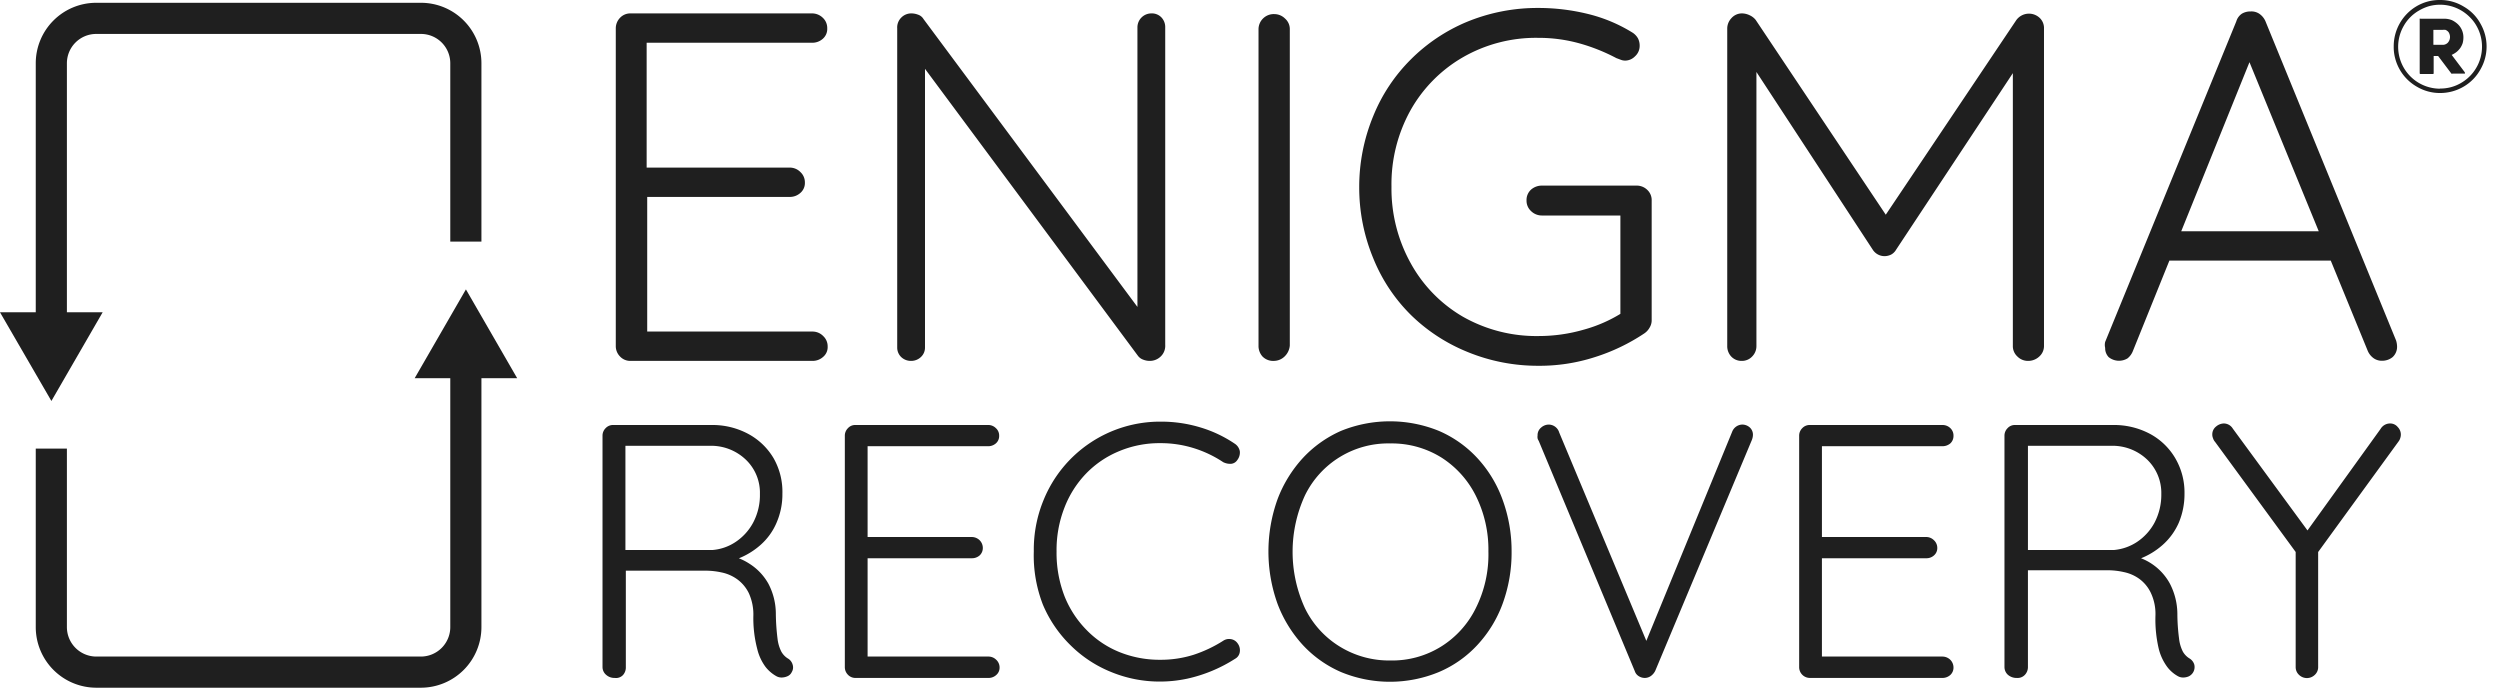
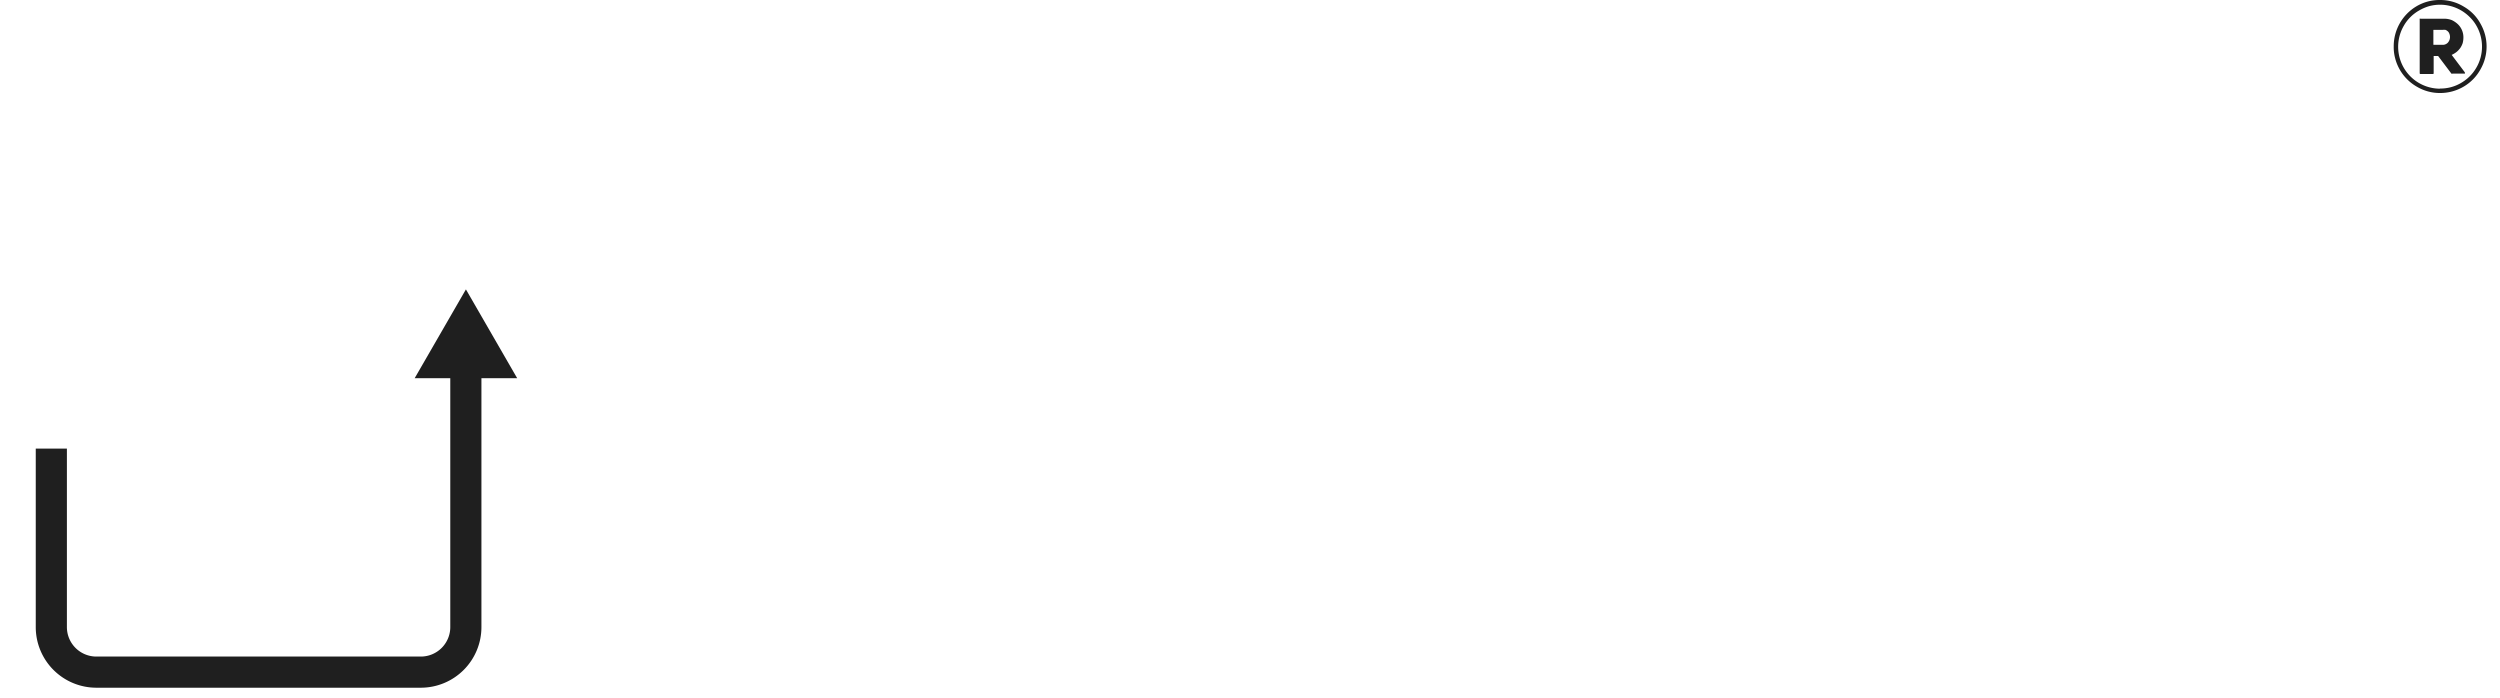
<svg xmlns="http://www.w3.org/2000/svg" width="179" height="50">
  <g fill="#1F1F1F">
-     <path d="M45.13.96h13a1.1 1.1 0 0 1 .78.31 1 1 0 0 1 .32.76.93.93 0 0 1-.32.75 1.12 1.12 0 0 1-.78.28H45.94l.36-.6v10l-.39-.46h10.62c.293-.005.575.11.78.32a1 1 0 0 1 .32.75.93.93 0 0 1-.32.74 1.12 1.12 0 0 1-.78.29H46.02l.32-.36v10.21l-.18-.21h12c.293-.005.575.11.78.32a1 1 0 0 1 .32.75.91.91 0 0 1-.32.74 1.12 1.12 0 0 1-.78.29h-13a1 1 0 0 1-.77-.32 1.05 1.05 0 0 1-.3-.75V2.03c0-.28.107-.548.3-.75a1 1 0 0 1 .74-.32zm37.3 0a.94.94 0 0 1 .73.29 1 1 0 0 1 .27.71V24.7a1.05 1.05 0 0 1-.34.84 1.11 1.11 0 0 1-.76.3 1.28 1.28 0 0 1-.48-.09.8.8 0 0 1-.37-.27L65.63 4.12l.6-.35v21.11a.91.91 0 0 1-.28.67 1 1 0 0 1-.71.29 1 1 0 0 1-.73-.29.94.94 0 0 1-.27-.67V2.03a1 1 0 0 1 .3-.78 1 1 0 0 1 .73-.29c.157.003.313.033.46.09a.71.71 0 0 1 .39.31l15.68 21.1-.36.64V1.96a1 1 0 0 1 1-1h-.01zm9.92 23.78a1.22 1.22 0 0 1-.37.78 1.11 1.11 0 0 1-.77.32 1.06 1.06 0 0 1-.82-.32 1.13 1.13 0 0 1-.28-.78V2.12a1.09 1.09 0 0 1 1.14-1.11c.285.003.558.118.76.32a1 1 0 0 1 .34.79v22.62zm17.8 1.45a13.24 13.24 0 0 1-5.1-1 12.48 12.48 0 0 1-4.03-2.64 12.07 12.07 0 0 1-2.7-4.07 13.24 13.24 0 0 1-1-5.08 13.28 13.28 0 0 1 1-5.08 12.17 12.17 0 0 1 2.7-4.07 12.48 12.48 0 0 1 4-2.68 13.242 13.242 0 0 1 5.1-1c1.22-.003 2.436.145 3.62.44a11 11 0 0 1 3.17 1.34c.153.103.28.24.37.4.08.162.122.34.12.52a1 1 0 0 1-.33.76 1 1 0 0 1-.7.31.87.87 0 0 1-.32-.06l-.32-.12a13.27 13.27 0 0 0-2.59-1.04 10.9 10.9 0 0 0-3-.41 10.48 10.48 0 0 0-5.43 1.41 10.08 10.08 0 0 0-3.73 3.8 10.9 10.9 0 0 0-1.35 5.45 11 11 0 0 0 1.39 5.5 10 10 0 0 0 3.73 3.81 10.65 10.65 0 0 0 5.44 1.38 11.6 11.6 0 0 0 3.22-.46 10.21 10.21 0 0 0 2.79-1.24l-.18.76v-8.19l.53.5h-6.15a1.1 1.1 0 0 1-.78-.32 1 1 0 0 1-.32-.75 1 1 0 0 1 .32-.78 1.16 1.16 0 0 1 .78-.29h6.75c.298-.011.588.1.8.31a1 1 0 0 1 .31.76v8.56a1 1 0 0 1-.15.54 1.2 1.2 0 0 1-.39.42 13.87 13.87 0 0 1-3.53 1.69 12.86 12.86 0 0 1-4.04.62zM124.75.96c.18.007.358.051.52.13.172.076.324.192.44.34l9.81 14.69h-1l9.84-14.67a1.12 1.12 0 0 1 1.69-.16 1 1 0 0 1 .3.76v22.72a1 1 0 0 1-.33.75 1.16 1.16 0 0 1-.8.32 1.06 1.06 0 0 1-.78-.32 1 1 0 0 1-.32-.75V4.2l.64.07-9 13.61a.92.92 0 0 1-.34.34 1.07 1.07 0 0 1-.48.12 1 1 0 0 1-.85-.46l-9-13.75.67-.46v21.1c.004.28-.104.55-.3.75a1 1 0 0 1-.76.32 1 1 0 0 1-.75-.32 1.08 1.08 0 0 1-.28-.75V2.03a1.09 1.09 0 0 1 .3-.73 1 1 0 0 1 .78-.34zm36.6 2.78l-8.63 21.38a1.26 1.26 0 0 1-.39.54 1.18 1.18 0 0 1-1.35-.09.92.92 0 0 1-.25-.66.94.94 0 0 1 0-.43l9.39-22.95a1 1 0 0 1 .4-.55c.19-.111.41-.166.63-.16a1 1 0 0 1 .65.19c.181.133.323.313.41.52l9.35 22.85c.043.136.066.278.07.42a1 1 0 0 1-.32.77 1.18 1.18 0 0 1-.75.26 1 1 0 0 1-.62-.19 1.25 1.25 0 0 1-.41-.52l-8.85-21.6.67.22zm-6.57 14.92l.89-2.1h11l.43 2.1h-12.32zM44.02 48.54a.89.89 0 0 1-.63-.23.73.73 0 0 1-.25-.55V31.2a.75.75 0 0 1 .22-.54.72.72 0 0 1 .56-.23h7a5.42 5.42 0 0 1 2.64.63 4.67 4.67 0 0 1 1.83 1.75 4.85 4.85 0 0 1 .63 2.53 5.1 5.1 0 0 1-.42 2.09 4.43 4.43 0 0 1-1.16 1.6 5.31 5.31 0 0 1-1.68 1l-.91-.31a4.06 4.06 0 0 1 1.79.63 4 4 0 0 1 1.38 1.45 4.65 4.65 0 0 1 .53 2.18c.008.582.048 1.163.12 1.74.034.324.125.639.27.93.11.2.268.368.46.49a.73.73 0 0 1 .35.44.64.64 0 0 1-.06.54.6.6 0 0 1-.31.3 1.06 1.06 0 0 1-.42.09.75.75 0 0 1-.38-.1 2.61 2.61 0 0 1-.76-.65 3.53 3.53 0 0 1-.6-1.29 8.72 8.72 0 0 1-.28-2.35 3.68 3.68 0 0 0-.32-1.64 2.67 2.67 0 0 0-.83-1 2.91 2.91 0 0 0-1.11-.49 5.33 5.33 0 0 0-1.15-.13h-6l.28-.39v7.32a.81.81 0 0 1-.21.55.68.68 0 0 1-.58.2zm.47-9.16h6.53a3.47 3.47 0 0 0 1.64-.57 3.83 3.83 0 0 0 1.26-1.38 4.21 4.21 0 0 0 .49-2.06 3.27 3.27 0 0 0-1-2.45 3.59 3.59 0 0 0-2.6-1H44.6l.18-.33v8.12l-.29-.33zm16.77-8.95h9.47a.77.77 0 0 1 .57.22.71.71 0 0 1 .24.55.69.69 0 0 1-.24.55.84.84 0 0 1-.57.2h-8.87l.26-.44v7.27l-.29-.33h7.74a.81.81 0 0 1 .57.23.78.78 0 0 1 .23.54.72.72 0 0 1-.23.55.83.83 0 0 1-.57.2h-7.69l.24-.25v7.45l-.1-.16h8.74a.78.78 0 0 1 .57.23.75.75 0 0 1 .24.55.68.68 0 0 1-.24.54.8.8 0 0 1-.57.21h-9.5a.73.73 0 0 1-.55-.23.77.77 0 0 1-.22-.55V31.2a.75.75 0 0 1 .22-.54.7.7 0 0 1 .55-.23zm27.15 1.34a.83.83 0 0 1 .36.53.87.87 0 0 1-.18.64.59.59 0 0 1-.46.27 1.12 1.12 0 0 1-.55-.12 8.15 8.15 0 0 0-2.1-1 7.92 7.92 0 0 0-2.4-.36 7.48 7.48 0 0 0-2.94.57 7 7 0 0 0-2.37 1.6 7.28 7.28 0 0 0-1.56 2.46 8.34 8.34 0 0 0-.56 3.13 8.6 8.6 0 0 0 .57 3.2 7.29 7.29 0 0 0 1.59 2.43 6.89 6.89 0 0 0 2.37 1.58 7.67 7.67 0 0 0 2.9.54 7.81 7.81 0 0 0 2.39-.36 9.43 9.43 0 0 0 2.11-1 .75.75 0 0 1 .54-.12.71.71 0 0 1 .49.3.82.82 0 0 1 .16.62.65.65 0 0 1-.34.49 10.54 10.54 0 0 1-3.41 1.42 9.333 9.333 0 0 1-2 .21 9.111 9.111 0 0 1-3.45-.68 8.79 8.79 0 0 1-2.9-1.9 8.92 8.92 0 0 1-2-2.93 9.73 9.73 0 0 1-.65-3.81 9.32 9.32 0 0 1 .71-3.7 9 9 0 0 1 8.4-5.59 9.62 9.62 0 0 1 2.84.42 9 9 0 0 1 2.44 1.16zm19.82 7.71a10.63 10.63 0 0 1-.64 3.74 8.77 8.77 0 0 1-1.8 2.95 8 8 0 0 1-2.77 1.95 9.17 9.17 0 0 1-7 0 8.15 8.15 0 0 1-2.74-1.94 9.13 9.13 0 0 1-1.81-2.95 11.08 11.08 0 0 1 0-7.48 9.13 9.13 0 0 1 1.81-2.95 8.29 8.29 0 0 1 2.74-1.95 9.3 9.3 0 0 1 7 0 8.13 8.13 0 0 1 2.75 1.94 8.77 8.77 0 0 1 1.8 2.95 10.67 10.67 0 0 1 .66 3.74zm-1.66 0a8.63 8.63 0 0 0-.91-4 6.88 6.88 0 0 0-2.47-2.73 6.71 6.71 0 0 0-3.63-1 6.63 6.63 0 0 0-6.12 3.71 9.66 9.66 0 0 0 0 8.1 6.63 6.63 0 0 0 2.48 2.73 6.73 6.73 0 0 0 3.64 1 6.62 6.62 0 0 0 3.63-1 6.75 6.75 0 0 0 2.47-2.73 8.58 8.58 0 0 0 .91-4.08zm18.14-9.08a.81.81 0 0 1 .58.21.7.7 0 0 1 .22.54 1.07 1.07 0 0 1-.08.36l-6.91 16.51a1 1 0 0 1-.33.39.76.76 0 0 1-.42.13.8.8 0 0 1-.44-.13.66.66 0 0 1-.28-.36l-6.88-16.49a.49.49 0 0 1-.08-.18.69.69 0 0 1 0-.2.7.7 0 0 1 .26-.57.83.83 0 0 1 .52-.21.79.79 0 0 1 .77.57l6.47 15.47h-.46l6.37-15.52a.8.8 0 0 1 .69-.52zm4.89.03h9.47a.8.8 0 0 1 .57.22.73.73 0 0 1 .23.55.72.72 0 0 1-.23.55.88.88 0 0 1-.57.2h-8.88l.26-.44v7.27l-.28-.33h7.73a.78.78 0 0 1 .57.23.75.75 0 0 1 .24.54.69.69 0 0 1-.24.55.8.8 0 0 1-.57.2h-7.68l.23-.25v7.45l-.13-.16h8.75a.81.81 0 0 1 .57.23.78.78 0 0 1 .23.55.71.71 0 0 1-.23.54.84.84 0 0 1-.57.21h-9.47a.77.77 0 0 1-.78-.78V31.2a.75.75 0 0 1 .22-.54.72.72 0 0 1 .56-.23zm14.8 18.11a.93.93 0 0 1-.64-.23.75.75 0 0 1-.24-.55V31.2a.75.75 0 0 1 .22-.54.7.7 0 0 1 .55-.23h7a5.48 5.48 0 0 1 2.64.63 4.64 4.64 0 0 1 1.82 1.75 4.85 4.85 0 0 1 .66 2.53 5.27 5.27 0 0 1-.41 2.09 4.57 4.57 0 0 1-1.17 1.6 5.31 5.31 0 0 1-1.68 1l-.9-.31a4 4 0 0 1 3.12 2.08 4.77 4.77 0 0 1 .53 2.18c.004.582.044 1.163.12 1.74.034.324.125.639.27.93.113.2.275.369.47.49a.77.77 0 0 1 .35.44.74.74 0 0 1-.38.84 1 1 0 0 1-.41.09.76.76 0 0 1-.39-.1 2.46 2.46 0 0 1-.75-.65 3.69 3.69 0 0 1-.61-1.29 9.2 9.2 0 0 1-.24-2.38 3.54 3.54 0 0 0-.33-1.64 2.65 2.65 0 0 0-.82-1 2.89 2.89 0 0 0-1.12-.49 5.27 5.27 0 0 0-1.15-.13h-6l.29-.39v7.32a.81.81 0 0 1-.21.55.71.71 0 0 1-.59.23zm.46-9.16h6.5a3.55 3.55 0 0 0 1.64-.57 3.83 3.83 0 0 0 1.26-1.38 4.32 4.32 0 0 0 .49-2.06 3.31 3.31 0 0 0-1-2.45 3.59 3.59 0 0 0-2.6-1h-6.13l.18-.33v8.12l-.34-.33zm26.27-9.06a.69.69 0 0 1 .55.26.76.76 0 0 1 .18.78.7.7 0 0 1-.11.23l-6.08 8.36.31-1v8.82a.75.75 0 0 1-.24.55.81.81 0 0 1-1.13 0 .75.75 0 0 1-.24-.55v-8.65l.16.62-5.93-8.1a.72.72 0 0 1-.15-.27.65.65 0 0 1-.05-.27.71.71 0 0 1 .27-.56.9.9 0 0 1 .55-.22.76.76 0 0 1 .65.37l5.56 7.58-.38-.06 5.4-7.5a.79.79 0 0 1 .68-.39zM4.79 23.43H2.56V4.53A4.33 4.33 0 0 1 6.89.2h23.25a4.33 4.33 0 0 1 4.33 4.33V17.3h-2.23V4.53a2.1 2.1 0 0 0-2.1-2.1H6.89a2.1 2.1 0 0 0-2.1 2.1v18.9z" />
-     <path d="M7.35 22.36L3.68 28.71 -3.99680289e-15 22.36z" />
    <path d="M30.14 49.24H6.89a4.34 4.34 0 0 1-4.33-4.34V32.12h2.23V44.9a2.11 2.11 0 0 0 2.1 2.11h23.25a2.11 2.11 0 0 0 2.1-2.11V26.01h2.23V44.9a4.34 4.34 0 0 1-4.33 4.34z" />
    <path d="M29.69 27.08L33.36 20.72 37.03 27.08z" />
    <path d="M174.26 3.21h.65a.5.5 0 0 0 .36-.16.61.61 0 0 0 .11-.62.42.42 0 0 0-.11-.18.56.56 0 0 0-.17-.11.65.65 0 0 0-.21 0h-.66v1.05s0 .02.03.02zm2.22 2a.09.09 0 0 1 0 .06.06.06 0 0 1-.06 0h-.82a.08.08 0 0 1-.08 0l-.95-1.26h-.32v1.21c0 .06 0 .08-.09.08h-.82c-.06 0-.09 0-.09-.08V1.4a.09.09 0 0 1 0-.06.06.06 0 0 1 .06 0h1.71c.181.002.36.035.53.1.161.077.31.178.44.3a1.3 1.3 0 0 1 .39.95 1.67 1.67 0 0 1-.05.39 1.42 1.42 0 0 1-.17.35 1.5 1.5 0 0 1-.27.29 1.71 1.71 0 0 1-.35.21l.95 1.26a.08.08 0 0 1-.01.02zm-1.77 1.13a2.91 2.91 0 0 0 1.5-.4 3 3 0 0 0 1.1-4.1 2.8 2.8 0 0 0-.49-.63 3 3 0 0 0-2.89-.77 3.2 3.2 0 0 0-.72.31 2.9 2.9 0 0 0-1.1 1.1 3 3 0 0 0 2.6 4.5v-.01zm0-6.34a3.21 3.21 0 0 1 1.69.47c.506.288.921.71 1.2 1.22a3.28 3.28 0 0 1 0 3.28 3.22 3.22 0 0 1-1.2 1.23 3.32 3.32 0 0 1-1.69.46 3.23 3.23 0 0 1-1.66-.45 3.29 3.29 0 0 1-1.55-2.01 3.15 3.15 0 0 1-.11-.87 3.33 3.33 0 0 1 1.63-2.88 3.24 3.24 0 0 1 1.69-.45z" />
  </g>
</svg>